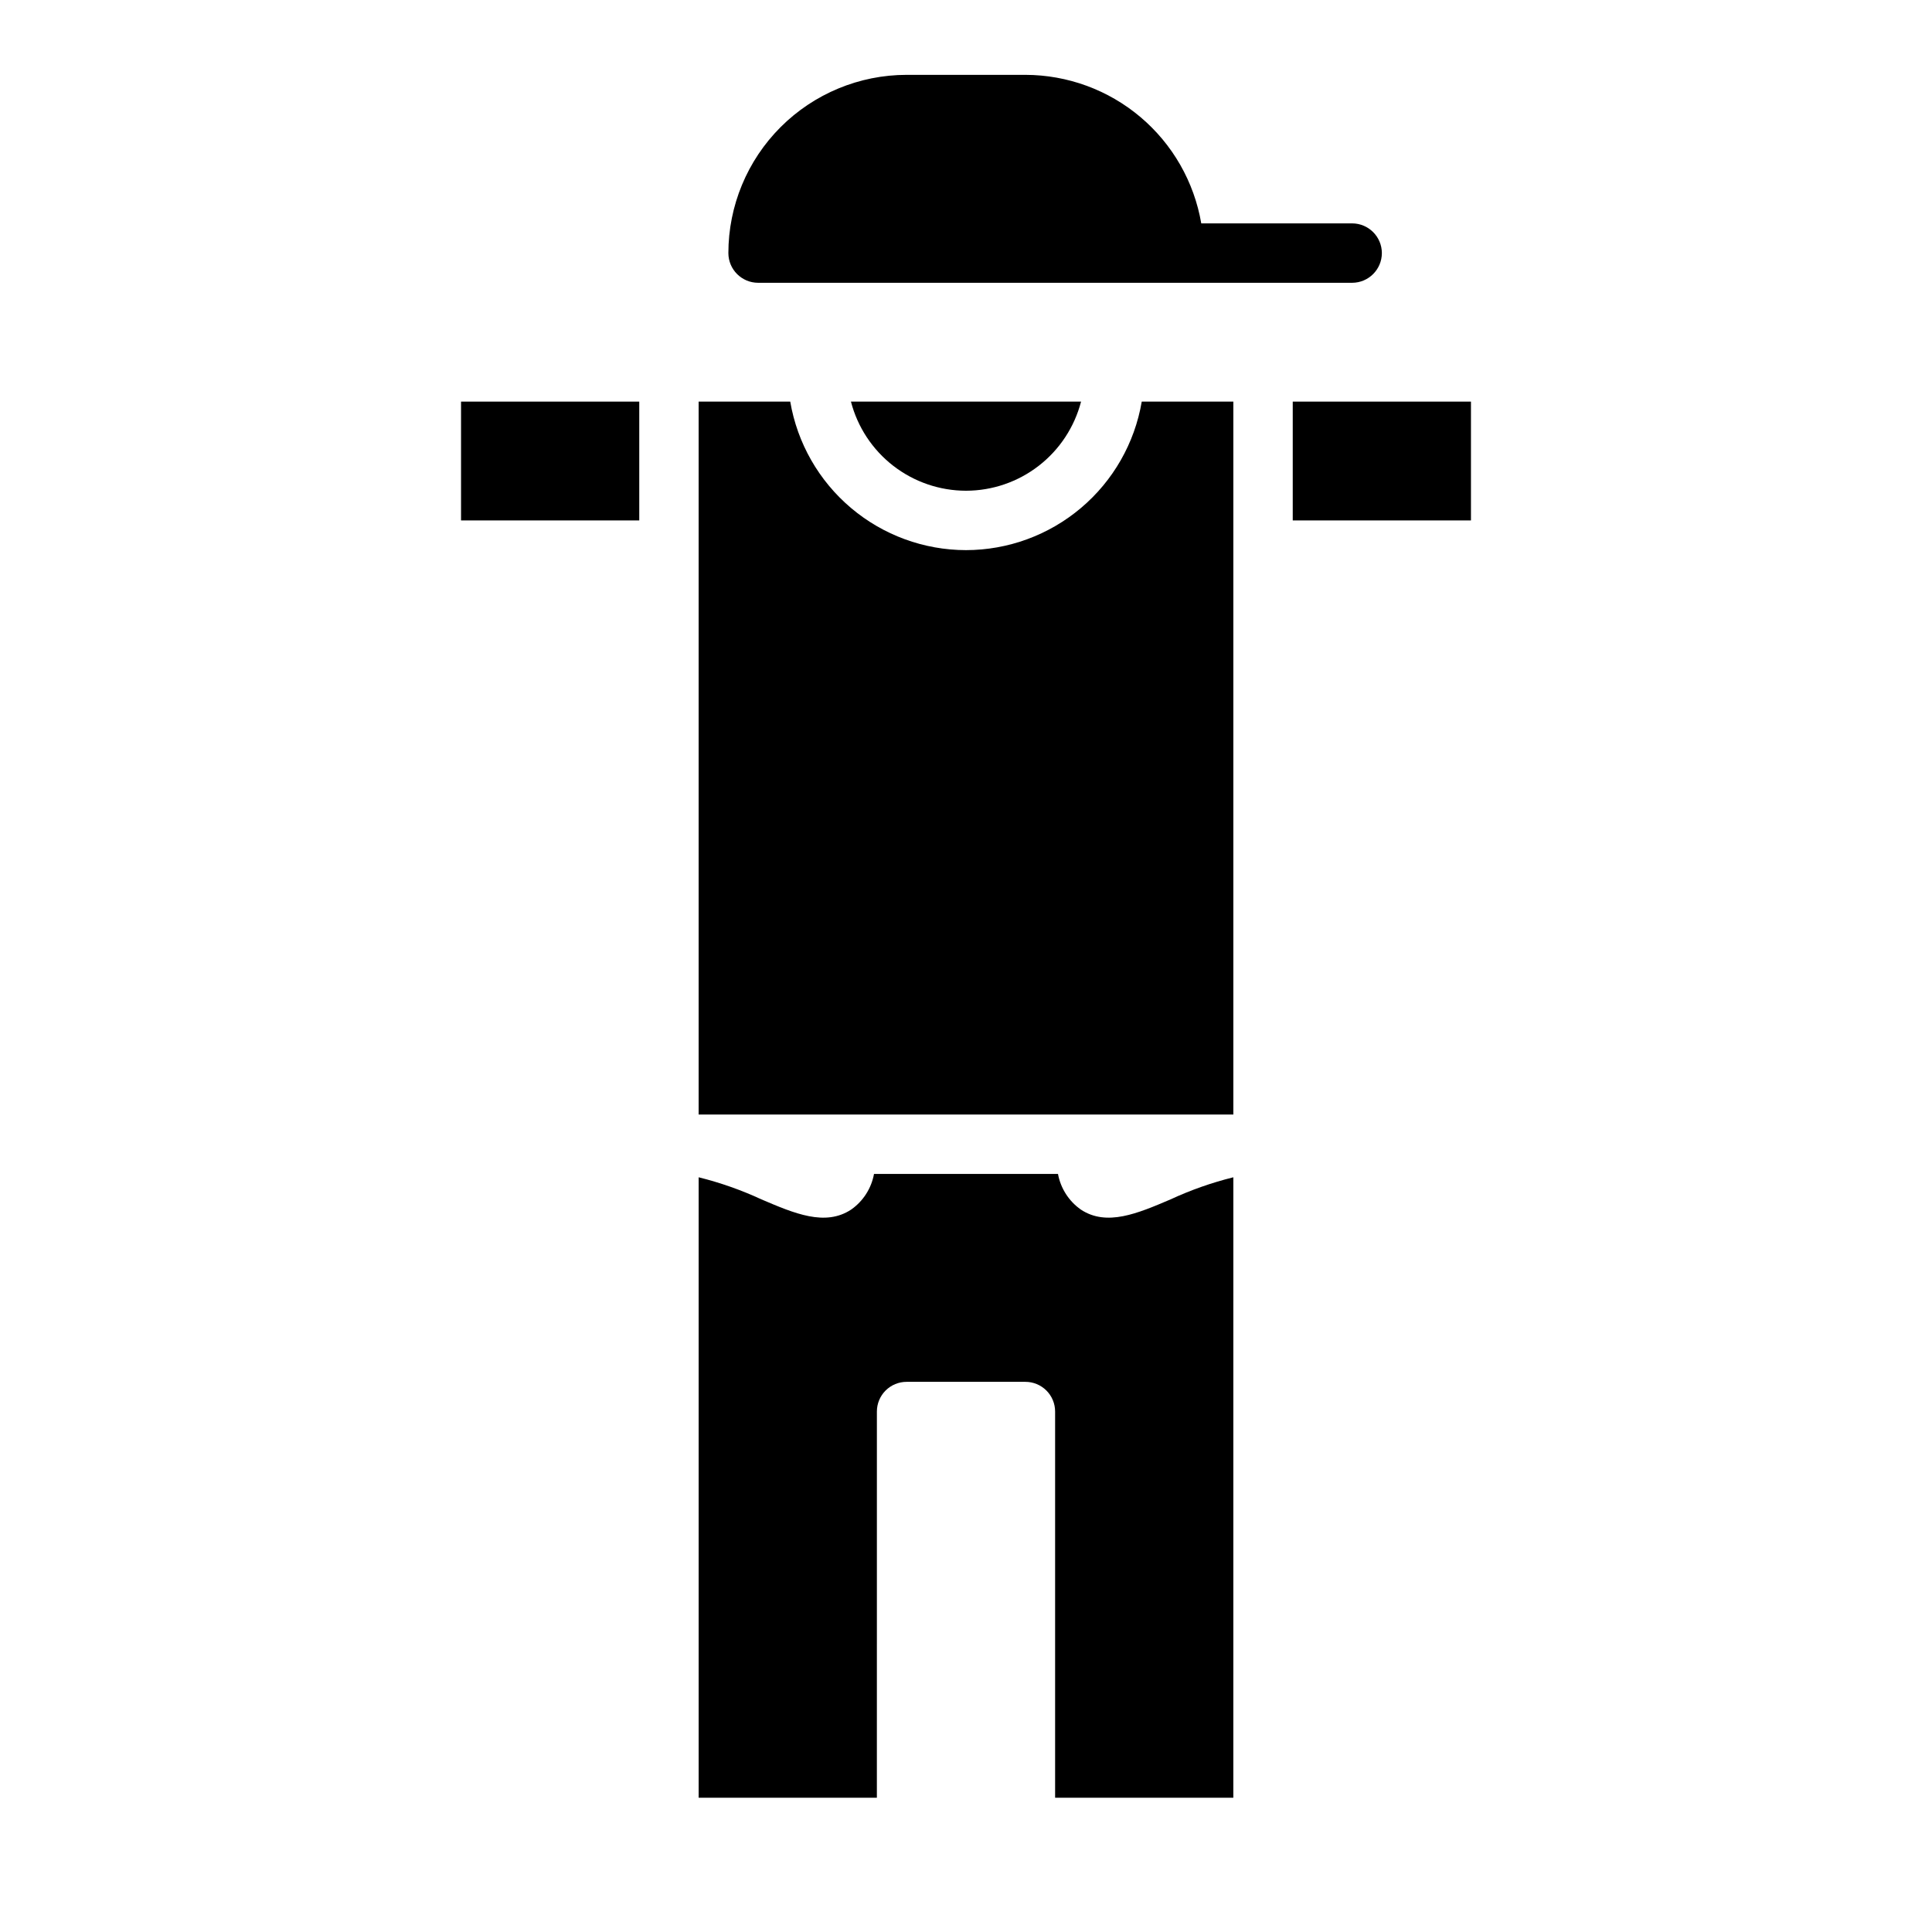
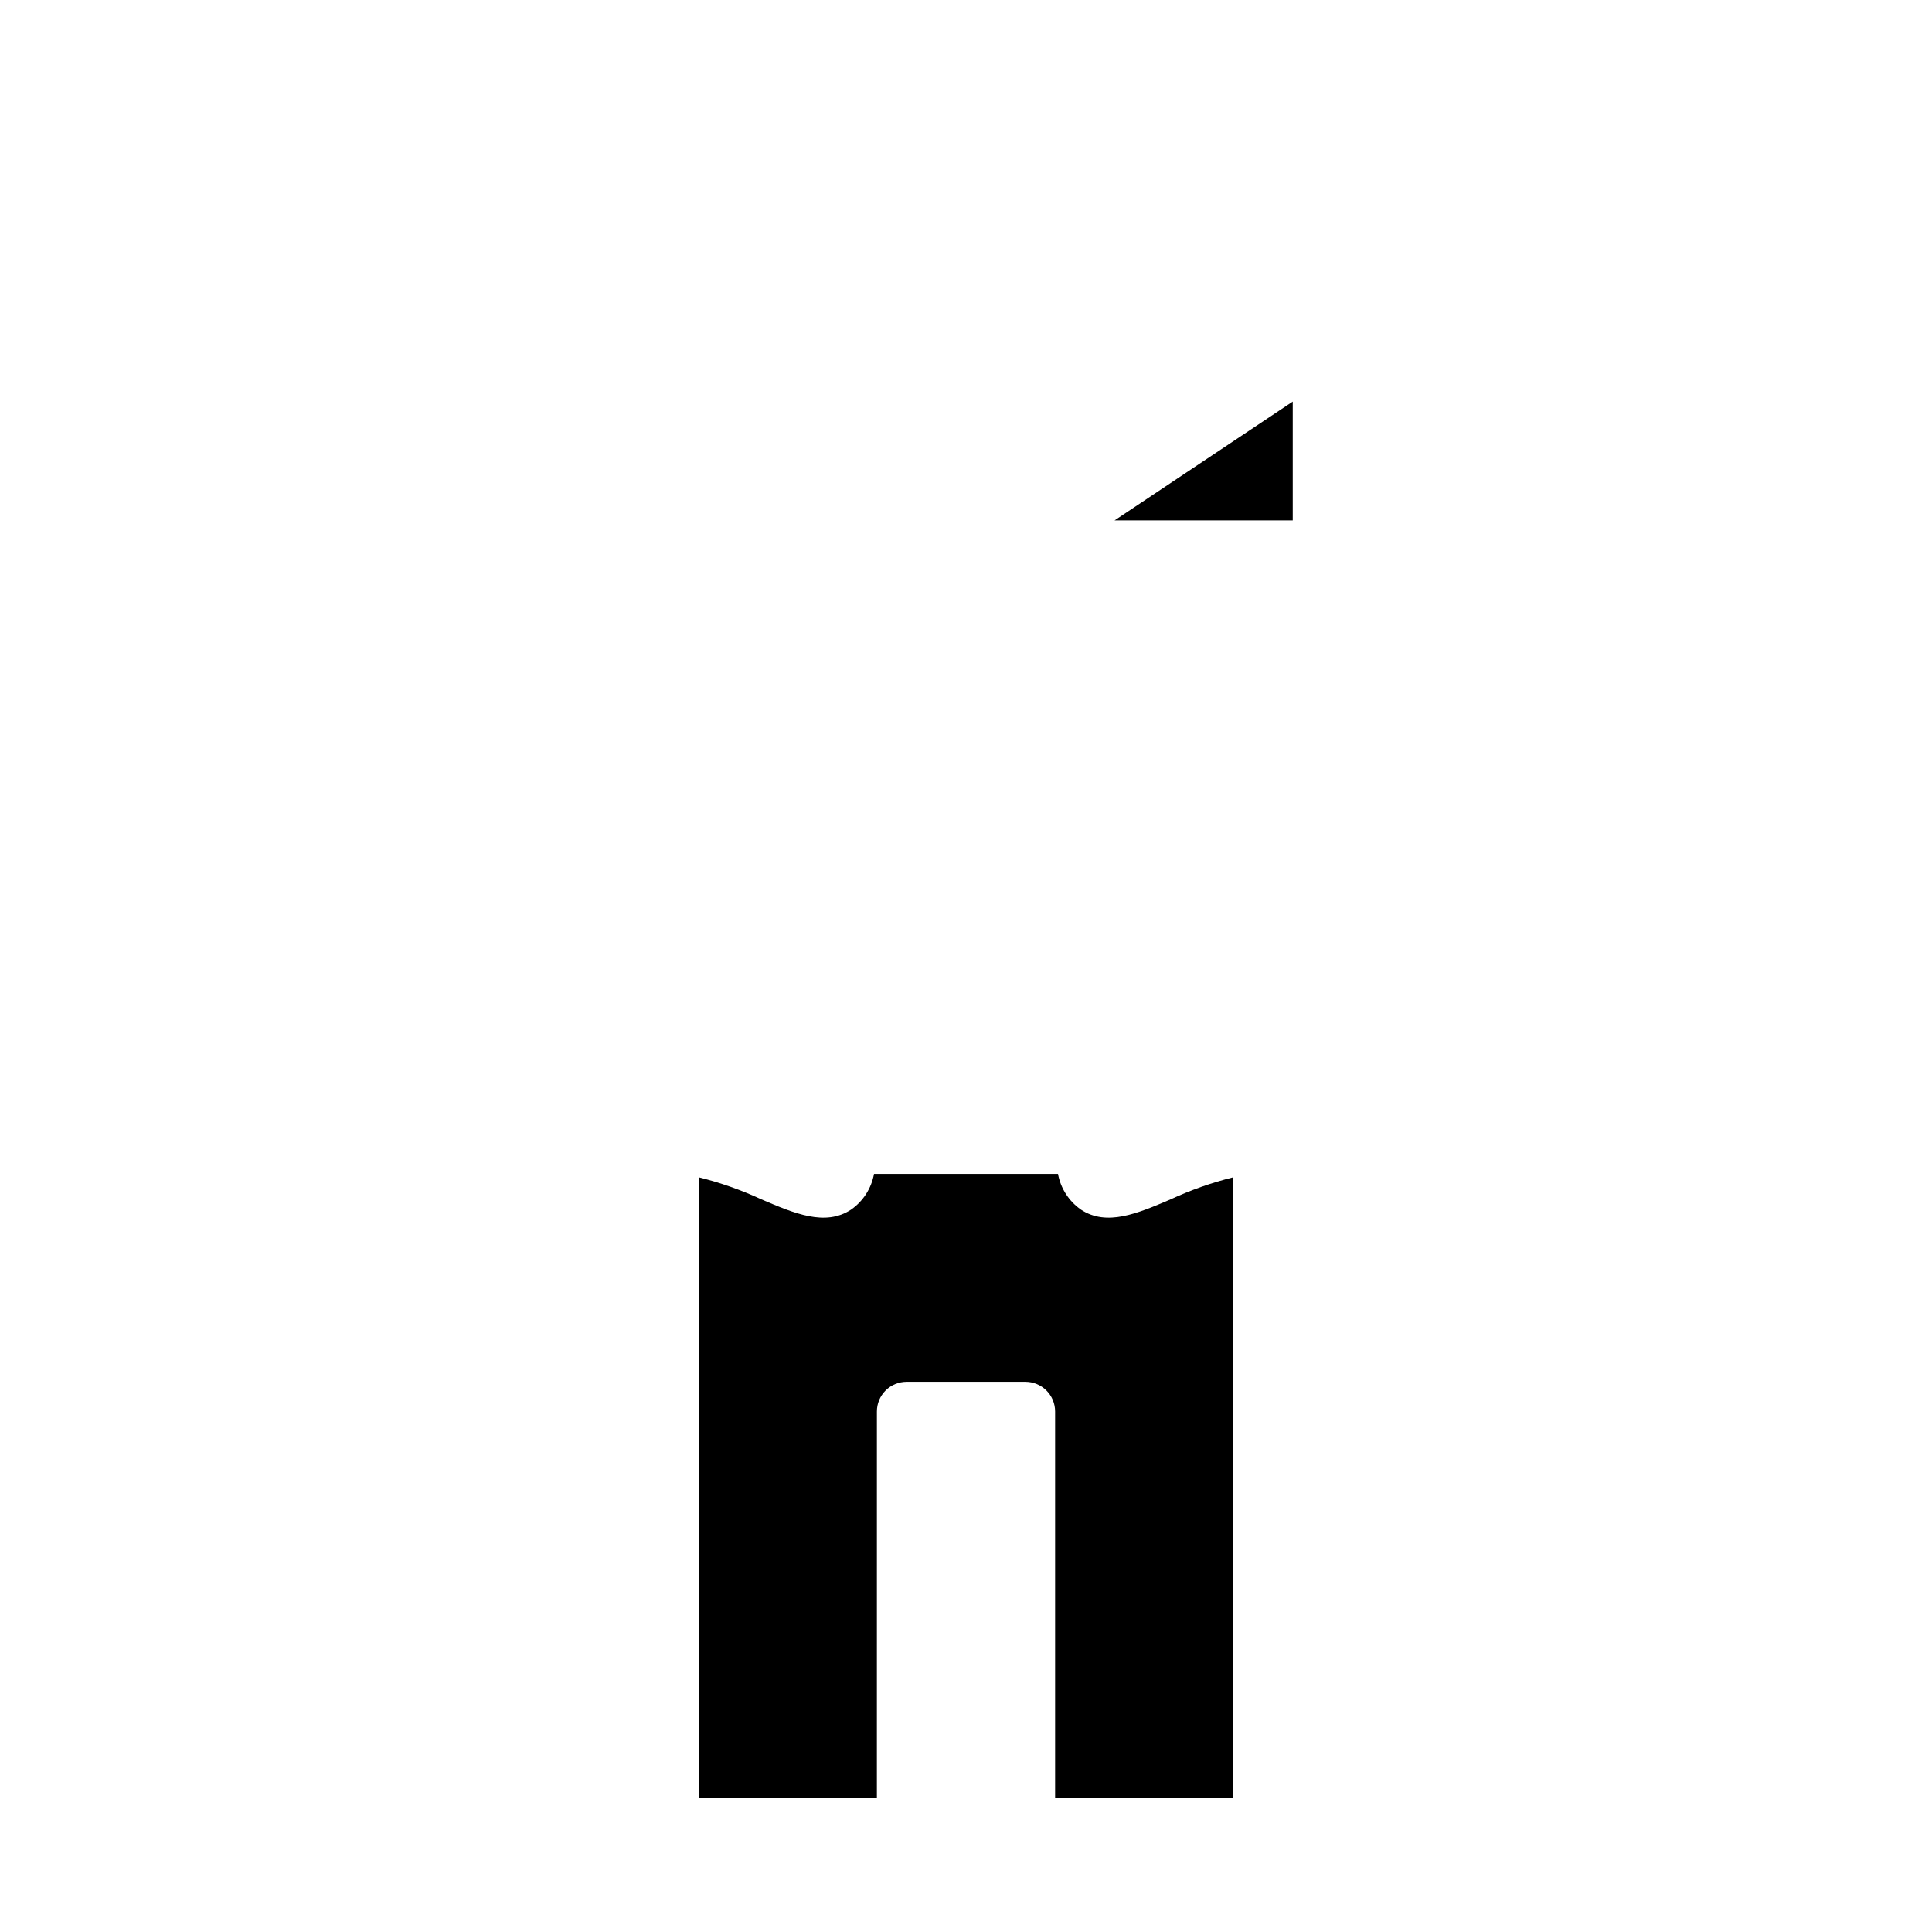
<svg xmlns="http://www.w3.org/2000/svg" fill="#000000" width="800px" height="800px" version="1.1" viewBox="144 144 512 512">
  <g>
    <path d="m430.42 464.54c-3.172-2.234-5.344-5.625-6.043-9.441h-48.754c-0.699 3.816-2.867 7.207-6.043 9.441-6.883 4.559-15.086 1.023-23.777-2.684-5.352-2.481-10.926-4.445-16.652-5.863v164.42h47.23l0.004-102.34c0-2.086 0.828-4.09 2.305-5.566 1.477-1.477 3.481-2.305 5.566-2.305h31.488c2.09 0 4.09 0.828 5.566 2.305 1.477 1.477 2.305 3.481 2.305 5.566v102.34h47.23l0.004-164.42c-5.727 1.418-11.301 3.383-16.652 5.863-8.695 3.707-16.906 7.242-23.777 2.684z" />
-     <path d="m510.21 211.07c-0.012-4.344-3.531-7.859-7.871-7.871h-39.992c-1.887-11-7.594-20.98-16.121-28.18-8.527-7.203-19.32-11.16-30.48-11.184h-31.488c-12.523 0.012-24.531 4.992-33.387 13.848-8.855 8.855-13.836 20.863-13.844 33.387 0.012 4.344 3.527 7.859 7.871 7.871h157.44c4.34-0.012 7.859-3.527 7.871-7.871z" />
-     <path d="m486.59 250.43h47.23v31.488h-47.23z" />
-     <path d="m400 274.05c6.977-0.008 13.758-2.332 19.273-6.606 5.519-4.273 9.465-10.258 11.219-17.012h-60.984c1.754 6.754 5.695 12.738 11.215 17.012 5.519 4.273 12.297 6.598 19.277 6.606z" />
-     <path d="m400 289.79c-11.16-0.012-21.953-3.973-30.477-11.176-8.523-7.199-14.227-17.184-16.102-28.184h-24.273v188.93h141.7v-188.93h-24.273c-1.875 11-7.578 20.984-16.102 28.184-8.523 7.203-19.316 11.164-30.473 11.176z" />
-     <path d="m266.18 250.43h47.23v31.488h-47.23z" />
+     <path d="m486.59 250.43v31.488h-47.23z" />
  </g>
</svg>